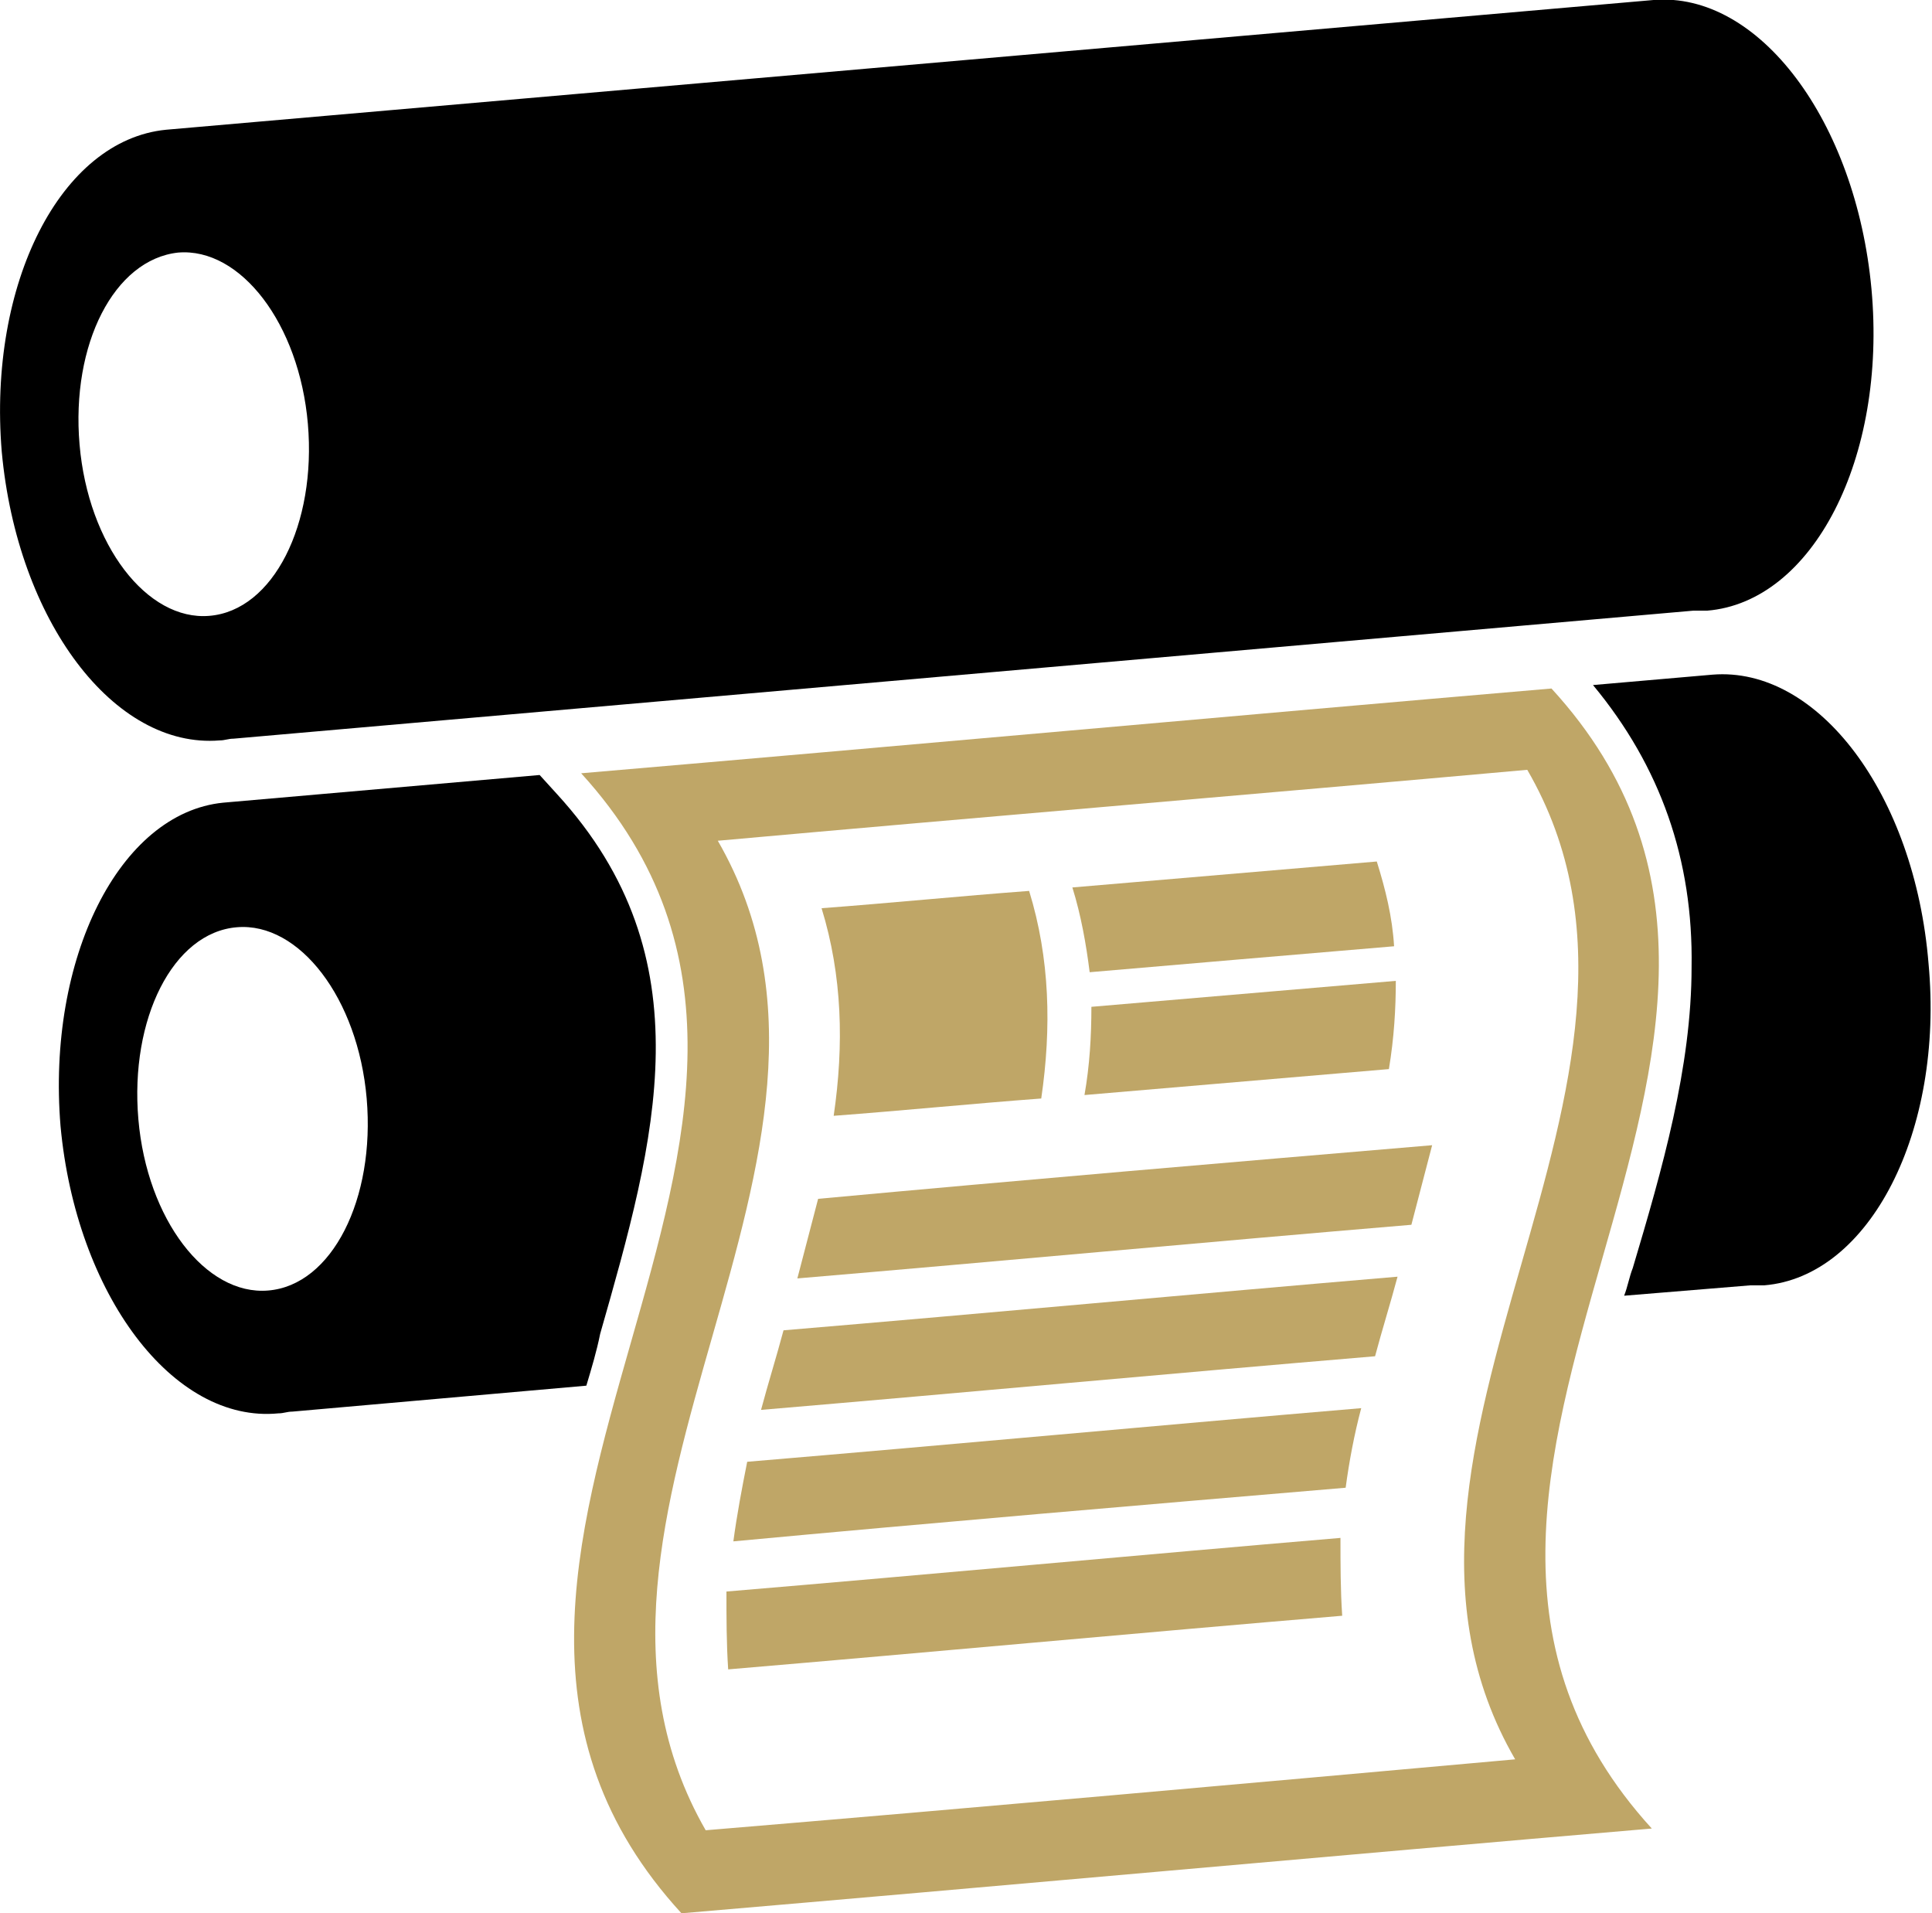
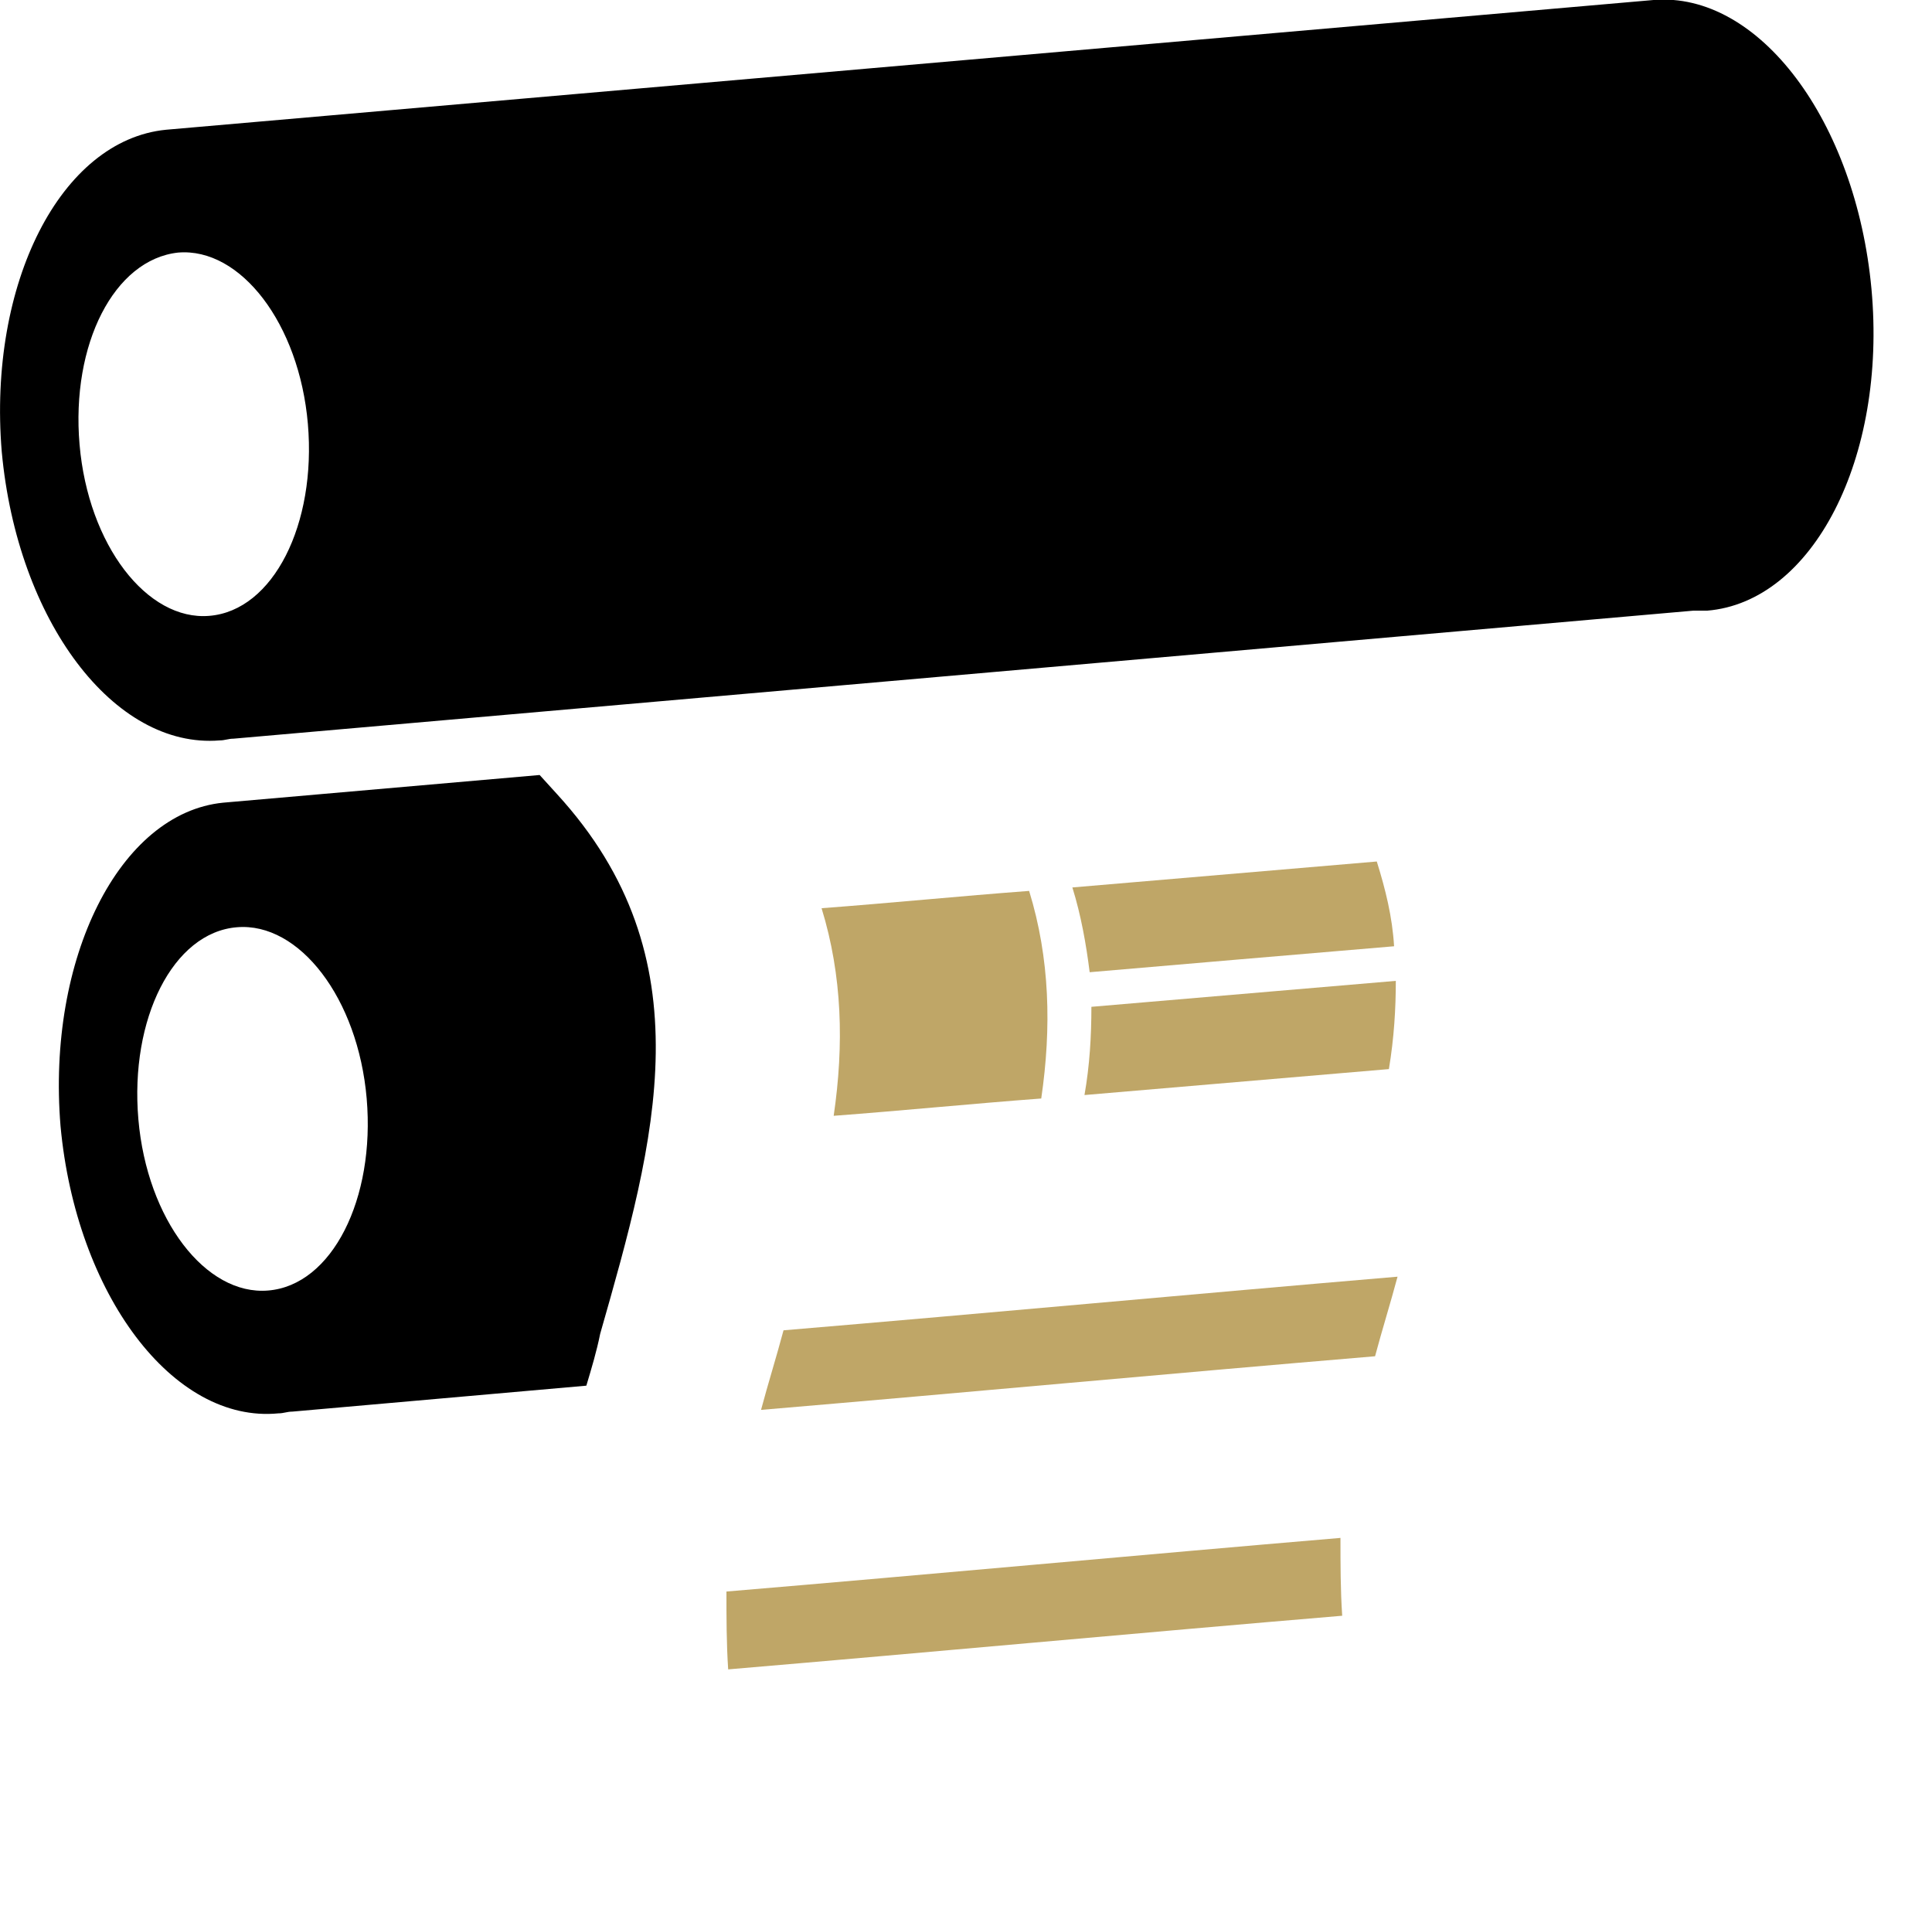
<svg xmlns="http://www.w3.org/2000/svg" width="111.7" height="110.6">
  <path d="M12.7,42.8c0.3,0,0.5-0.1,0.8-0.1l84.4-7.4c0.3,0,0.5,0,0.8,0c6.1-0.5,10.4-8.8,9.5-18.6C107.3,7,101.7-0.5,95.6,0l0,0 L9.6,7.5l0,0c0,0,0,0,0,0C3.5,8.1-0.7,16.4,0.1,26.1C1,35.9,6.6,43.3,12.7,42.8z M10.3,14.6c3.6-0.3,7,4.1,7.5,9.9 c0.5,5.8-2,10.8-5.7,11.1c-3.6,0.3-7-4.1-7.5-9.9C4.1,19.9,6.6,15,10.3,14.6z" />
-   <path d="M99,39L99,39l-6.9,0.6c3.9,4.7,5.8,10.1,5.7,16.3c0,5.8-1.7,11.7-3.4,17.4c-0.2,0.5-0.3,1.1-0.5,1.6l7.3-0.6 c0.3,0,0.5,0,0.8,0c6.1-0.5,10.4-8.9,9.5-18.6C110.7,45.9,105.1,38.5,99,39z" />
  <path d="M34.7,77.1c3.2-11.2,6.2-21.7-2.5-31.2l-1-1.1l-18.3,1.6l0,0c0,0,0,0,0,0C6.9,47,2.7,55.4,3.5,65.1 c0.9,9.7,6.5,17.2,12.6,16.6c0.3,0,0.5-0.1,0.8-0.1l17-1.5C34.2,79.1,34.5,78.1,34.7,77.1z M15.5,74.6c-3.6,0.3-7-4.1-7.5-9.9 c-0.5-5.8,2-10.8,5.7-11.1c3.6-0.3,7,4.1,7.5,9.9C21.7,69.3,19.2,74.3,15.5,74.6z" />
-   <path fill="#BFA667" d="M89.7,39.8c-18.7,1.6-37.4,3.3-56.1,4.9c18.7,20.5-13,45.4,5.8,65.9c18.7-1.6,37.4-3.3,56.1-4.9 C76.8,85.2,108.5,60.3,89.7,39.8z M40.8,105.8C30.4,87.7,52,66.8,41.5,48.6c15.6-1.4,31.2-2.7,46.8-4.1 c10.5,18.1-11.2,39.1-0.7,57.2C72,103.1,56.4,104.5,40.8,105.8z" />
  <path fill="#BFA667" d="M60.2,63.5c0.6-4.1,0.5-8.1-0.7-12c-4,0.3-8,0.7-12,1c1.2,3.9,1.3,7.9,0.7,12 C52.2,64.2,56.2,63.8,60.2,63.5z" />
-   <path fill="#BFA667" d="M47.3,69.3c-0.4,1.5-0.8,3.1-1.2,4.6c11.8-1,23.6-2.1,35.5-3.1c0.4-1.5,0.8-3.1,1.2-4.6 C71,67.2,59.2,68.2,47.3,69.3z" />
  <path fill="#BFA667" d="M44,81.5c11.8-1,23.6-2.1,35.5-3.1c0.4-1.5,0.9-3.1,1.3-4.6c-11.8,1-23.6,2.1-35.5,3.1 C44.9,78.4,44.4,80,44,81.5z" />
-   <path fill="#BFA667" d="M42.4,89.1C54.2,88,66,87,77.8,86c0.2-1.5,0.5-3.1,0.9-4.6c-11.8,1-23.6,2.1-35.5,3.1 C42.9,86,42.6,87.6,42.4,89.1z" />
  <path fill="#BFA667" d="M42.1,96.5c11.8-1,23.6-2.1,35.5-3.1c-0.1-1.5-0.1-3-0.1-4.5c-11.8,1-23.6,2.1-35.5,3.1 C42,93.5,42,95,42.1,96.5z" />
  <path fill="#BFA667" d="M80.6,54.7c-0.1-1.7-0.5-3.3-1-4.9c-5.9,0.5-11.7,1-17.6,1.5c0.5,1.6,0.8,3.3,1,4.9 C68.8,55.7,74.7,55.2,80.6,54.7z" />
  <path fill="#BFA667" d="M80.7,56.7c-5.9,0.5-11.7,1-17.6,1.5c0,1.7-0.1,3.4-0.4,5.1c5.9-0.5,11.7-1,17.6-1.5 C80.6,60,80.7,58.3,80.7,56.7z" />
</svg>